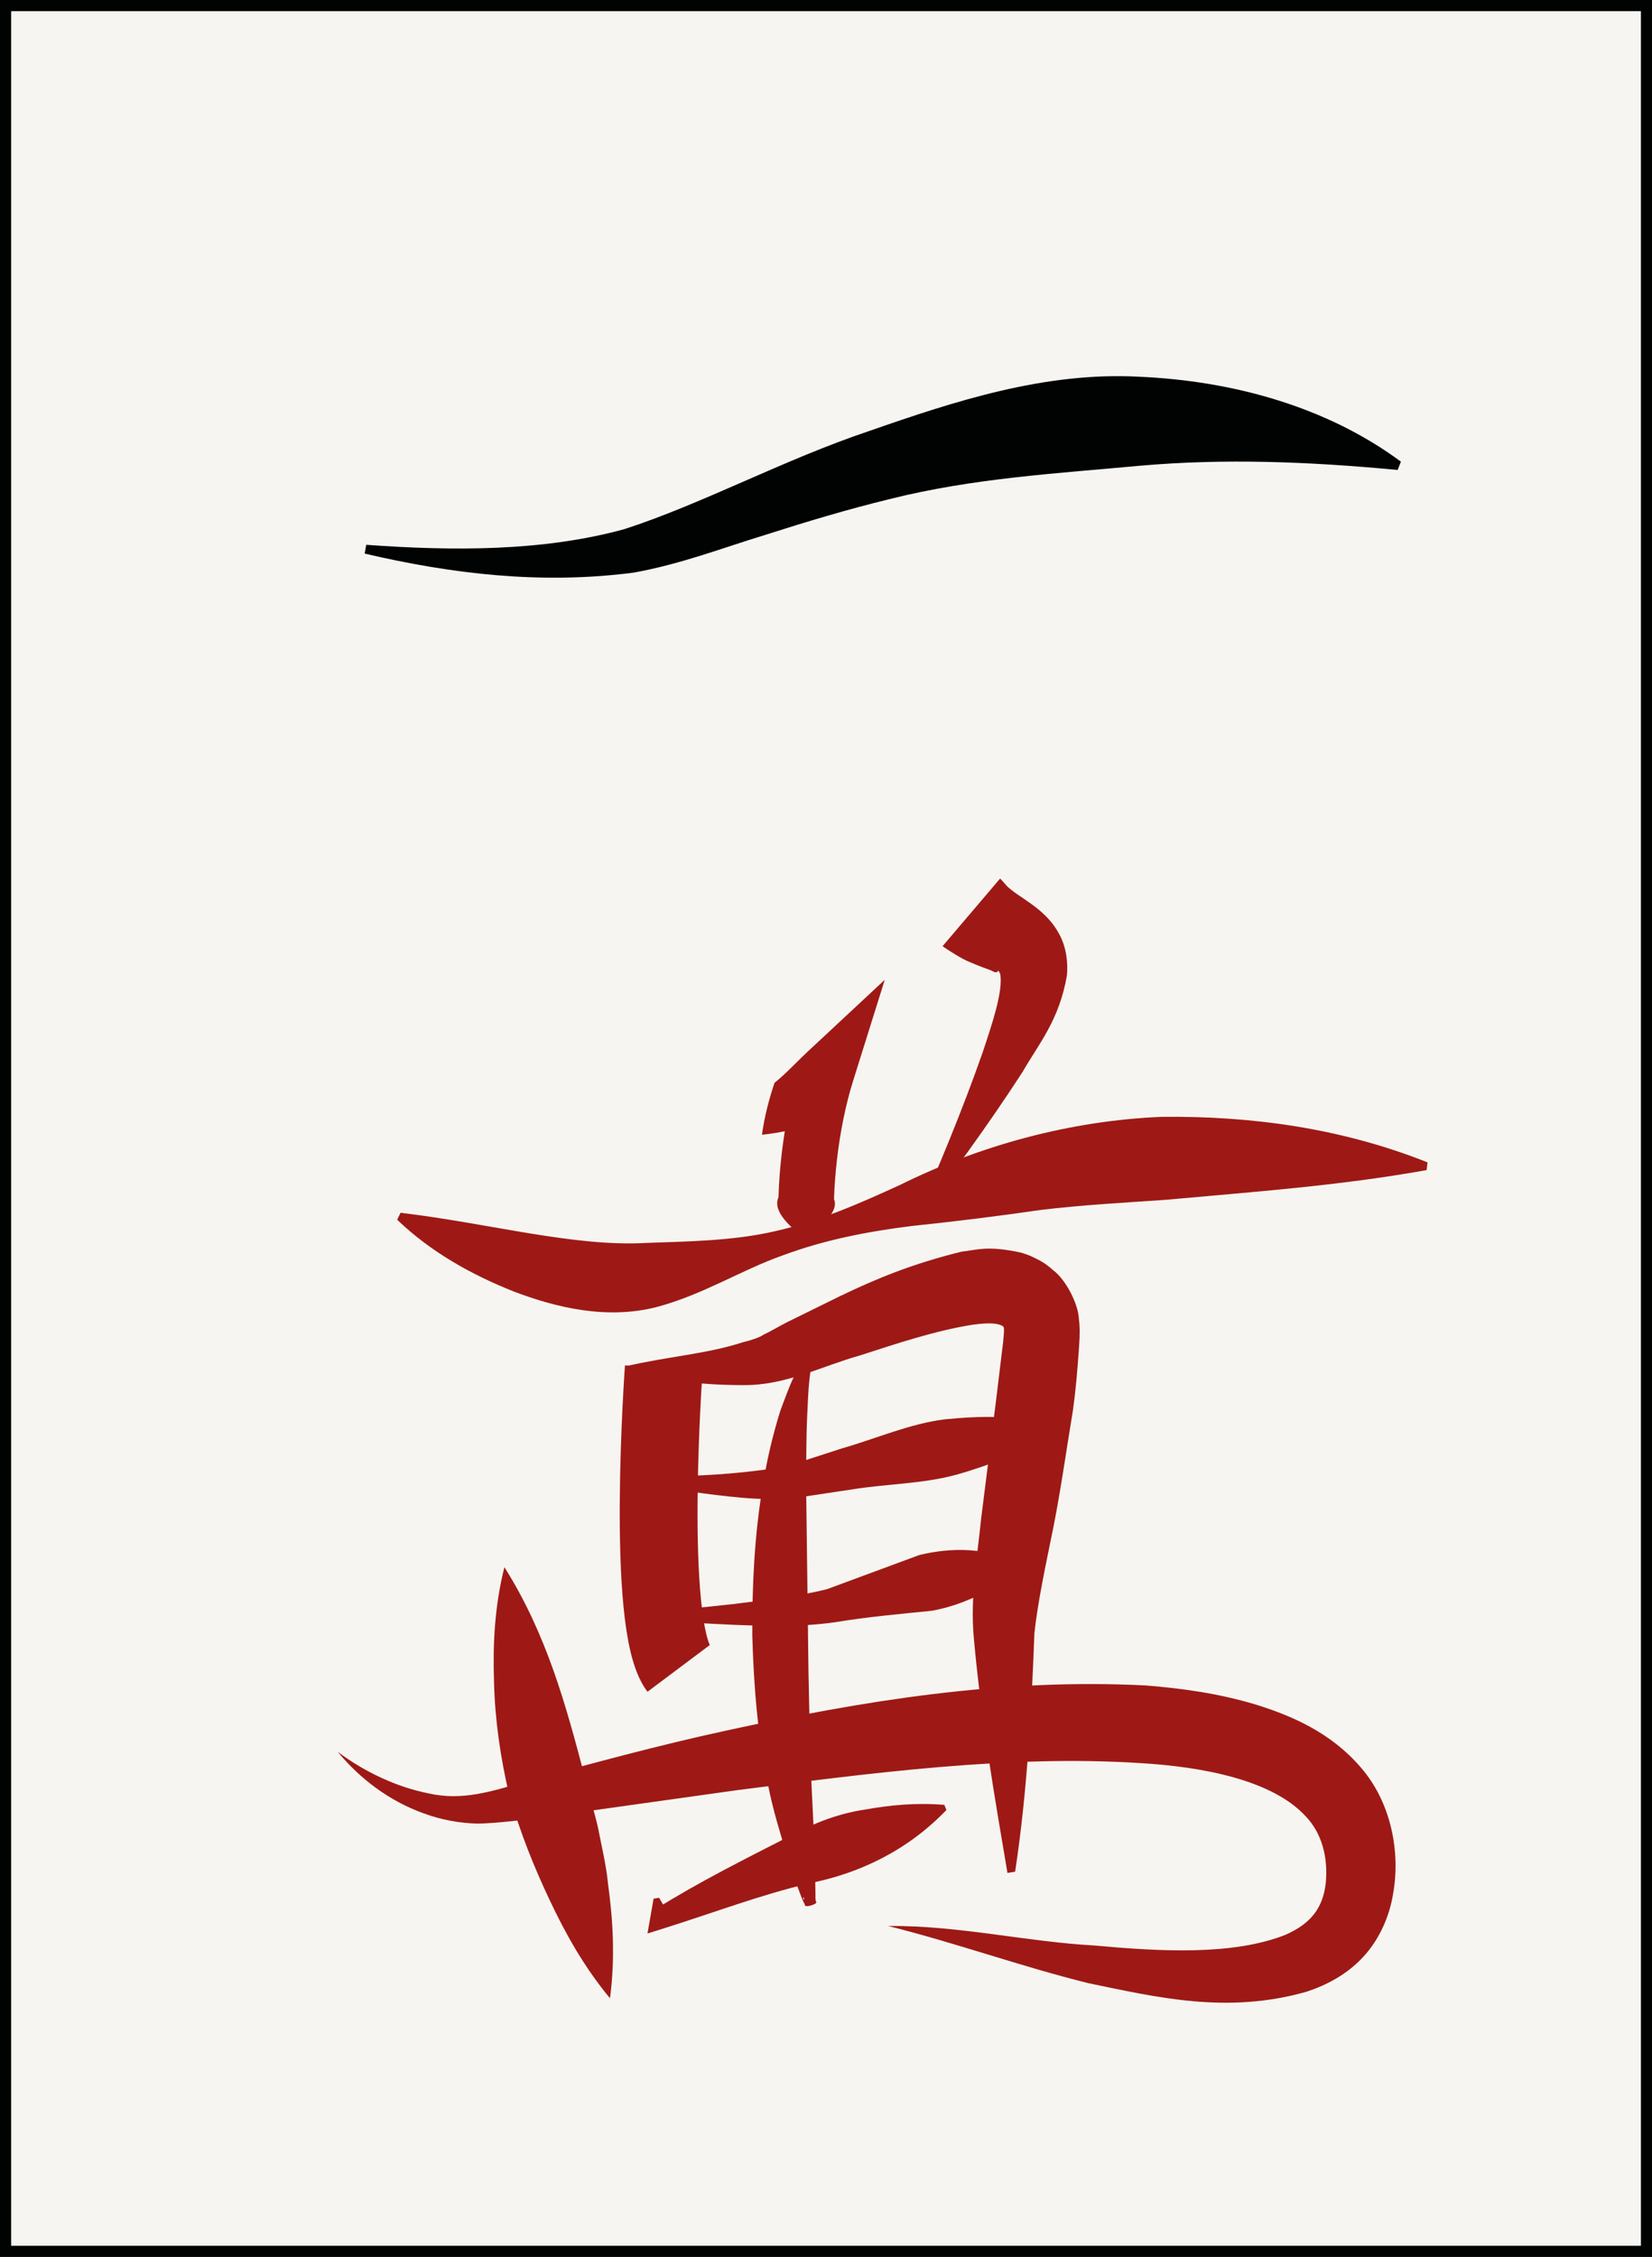
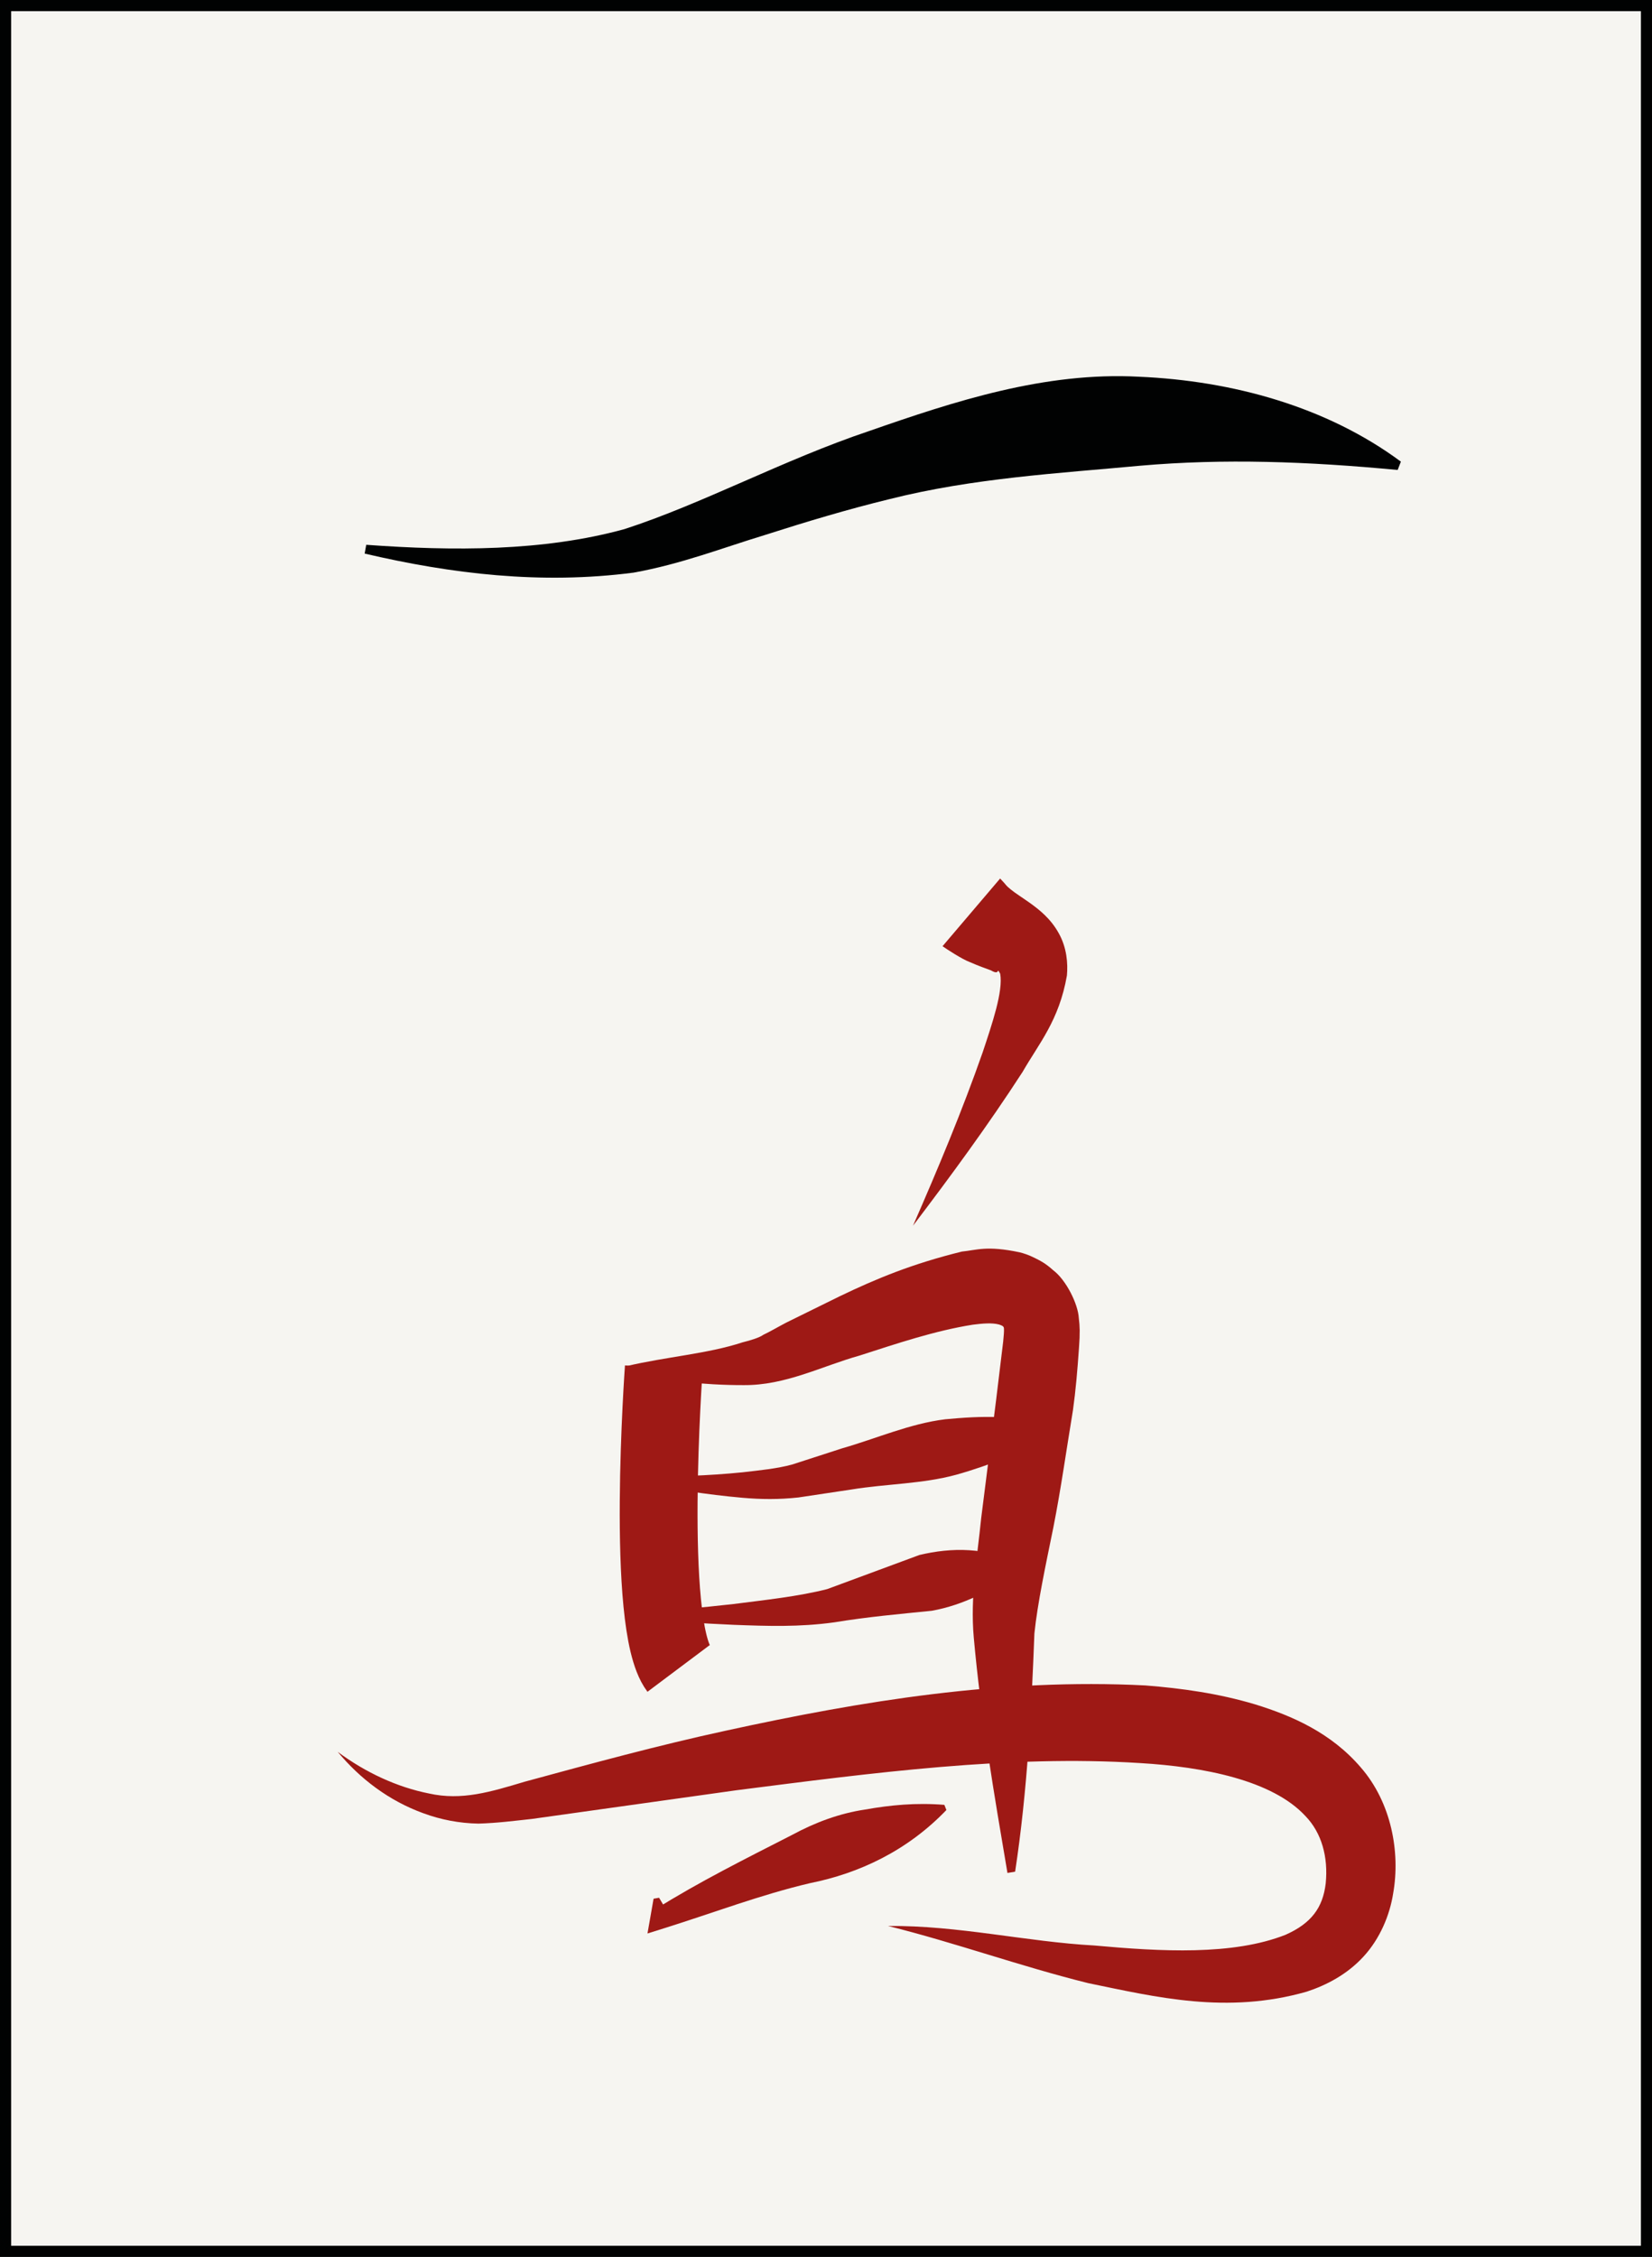
<svg xmlns="http://www.w3.org/2000/svg" version="1.1" id="Manzu" x="0px" y="0px" width="28.196px" height="38.514px" viewBox="0 0 28.196 38.514" style="enable-background:new 0 0 28.196 38.514;" xml:space="preserve">
  <rect x="0" y="0" width="28.196" height="38.514" fill="#808080" stroke="none" />
  <g id="_x31_man_1_">
    <rect x="0.095" y="0.095" style="fill:#F6F5F1;stroke:#010202;stroke-width:0.19;stroke-miterlimit:10;" width="28.007" height="38.324" />
    <g id="_x31_man">
      <g id="MAN">
        <g>
-           <path style="fill:#9E1915;" d="M6.836,20.696c1.532,0.182,2.961,0.587,4.209,0.514c0.688-0.025,1.475-0.033,2.199-0.203      c0.731-0.165,1.422-0.467,2.115-0.785c1.362-0.674,2.91-1.1,4.473-1.163c1.547-0.017,3.078,0.198,4.533,0.777l-0.016,0.132      c-1.524,0.272-2.997,0.373-4.442,0.506c-0.723,0.051-1.429,0.087-2.146,0.174c-0.714,0.104-1.45,0.195-2.201,0.274      c-0.748,0.093-1.487,0.236-2.192,0.498c-0.712,0.25-1.365,0.673-2.158,0.884c-0.853,0.22-1.718,0.01-2.438-0.263      c-0.733-0.292-1.416-0.674-1.993-1.226L6.836,20.696z" />
-         </g>
+           </g>
        <g>
-           <path style="fill:#9E1915;" d="M13.005,19.365c0.044-0.324,0.123-0.612,0.214-0.886c0.201-0.162,0.374-0.354,0.562-0.529      l1.32-1.23l-0.54,1.724c-0.127,0.403-0.222,0.879-0.274,1.33c-0.026,0.229-0.046,0.458-0.052,0.688      c0.09,0.229-0.236,0.453-0.467,0.713c-0.253-0.225-0.593-0.488-0.481-0.745c0.007-0.257,0.028-0.513,0.058-0.768      c0.063-0.515,0.154-0.999,0.318-1.524l0.779,0.493c-0.181,0.183-0.377,0.35-0.544,0.546C13.62,19.26,13.33,19.33,13.005,19.365z      " />
-         </g>
+           </g>
        <g>
          <path style="fill:#9E1915;" d="M17.07,14.992c0.126,0.129,0.078,0.103,0.183,0.188c0.078,0.064,0.192,0.134,0.338,0.238      c0.14,0.102,0.34,0.255,0.478,0.505c0.141,0.25,0.159,0.52,0.141,0.724c-0.134,0.77-0.481,1.164-0.756,1.644      c-0.591,0.913-1.224,1.774-1.871,2.626c0.428-0.978,0.842-1.967,1.189-2.959c0.159-0.479,0.353-1.042,0.299-1.342      c-0.071-0.13,0.01,0.043-0.156-0.056c-0.083-0.032-0.21-0.074-0.362-0.142c-0.126-0.045-0.396-0.221-0.466-0.271L17.07,14.992z" />
        </g>
        <path style="fill:none;stroke:#9E1915;stroke-width:1.328;stroke-miterlimit:10;" d="M11.329,23.349     c0,0-0.316,4.364,0.253,5.123" />
        <g>
          <path style="fill:#9E1915;" d="M10.683,23.315c0.696-0.164,1.391-0.211,1.991-0.408c0.14-0.034,0.294-0.083,0.353-0.128      c0.126-0.06,0.239-0.128,0.393-0.209l0.908-0.447c0.636-0.306,1.248-0.558,2.09-0.765c0.25-0.024,0.421-0.107,0.986,0.013      c0.067,0.017,0.144,0.04,0.255,0.095c0.1,0.05,0.188,0.094,0.316,0.21c0.223,0.167,0.425,0.578,0.438,0.817      c0.009,0.069,0.014,0.139,0.015,0.207l-0.001,0.06l-0.001,0.07L18.416,23c-0.027,0.386-0.055,0.722-0.103,1.065      c-0.112,0.677-0.205,1.344-0.334,1.998c-0.134,0.656-0.272,1.305-0.324,1.811c-0.049,1.272-0.117,2.674-0.329,4.066      l-0.131,0.022c-0.226-1.333-0.454-2.664-0.575-4.019c-0.062-0.694,0.06-1.368,0.127-2.039l0.254-2.01l0.121-1      c0.007-0.073,0.018-0.183,0.013-0.226c-0.003-0.028-0.016-0.043-0.079-0.064c-0.123-0.035-0.296-0.018-0.453,0.002      c-0.648,0.103-1.294,0.321-1.933,0.527c-0.646,0.181-1.263,0.511-1.979,0.504c-0.687,0.002-1.358-0.084-2.029-0.191      L10.683,23.315z" />
        </g>
        <g>
          <path style="fill:#9E1915;" d="M10.872,25.198c0.604,0.004,1.209-0.013,1.8-0.073c0.293-0.034,0.589-0.062,0.849-0.133      l0.855-0.277c0.584-0.167,1.151-0.42,1.757-0.495c0.606-0.056,1.233-0.089,1.881,0.15l-0.002,0.095      c-0.558,0.311-1.114,0.54-1.693,0.702c-0.577,0.157-1.191,0.154-1.784,0.251l-0.906,0.136c-0.334,0.037-0.644,0.033-0.953,0.006      c-0.615-0.054-1.216-0.15-1.812-0.268L10.872,25.198z" />
        </g>
        <g>
          <path style="fill:#9E1915;" d="M10.862,27.524c0.554-0.039,1.106-0.089,1.656-0.151c0.544-0.07,1.107-0.129,1.601-0.255      l1.573-0.582c0.54-0.129,1.146-0.142,1.746,0.161l-0.002,0.095c-0.51,0.347-0.99,0.598-1.533,0.696      c-0.553,0.056-1.092,0.103-1.662,0.197c-0.598,0.083-1.146,0.064-1.71,0.043c-0.56-0.024-1.115-0.062-1.671-0.109L10.862,27.524      z" />
        </g>
        <g>
-           <path style="fill:#9E1915;" d="M8.609,26.744c0.728,1.153,1.058,2.387,1.366,3.556c0.056,0.269,0.159,0.571,0.232,0.889      c0.059,0.315,0.138,0.623,0.169,0.944c0.087,0.635,0.126,1.283,0.035,1.967c-0.44-0.53-0.756-1.096-1.028-1.672      c-0.282-0.597-0.487-1.117-0.693-1.797c-0.15-0.65-0.242-1.277-0.258-1.924C8.41,28.063,8.441,27.413,8.609,26.744z" />
-         </g>
+           </g>
        <g>
          <path style="fill:#9E1915;" d="M5.764,29.895c0.474,0.353,1.014,0.603,1.558,0.711c0.558,0.125,1.052-0.027,1.633-0.201      c1.134-0.308,2.278-0.621,3.438-0.872c2.319-0.506,4.685-0.896,7.156-0.771c0.619,0.049,1.244,0.135,1.876,0.324      c0.621,0.192,1.293,0.481,1.803,1.078c0.519,0.598,0.675,1.444,0.55,2.148c-0.058,0.372-0.226,0.773-0.505,1.076      c-0.28,0.306-0.635,0.49-0.971,0.6c-1.36,0.388-2.562,0.095-3.73-0.146c-1.164-0.289-2.271-0.691-3.415-0.975      c1.196-0.012,2.358,0.269,3.522,0.333c1.134,0.103,2.361,0.173,3.263-0.183c0.441-0.196,0.636-0.464,0.685-0.876      c0.045-0.453-0.07-0.866-0.348-1.152c-0.564-0.609-1.734-0.838-2.82-0.902c-2.239-0.143-4.573,0.168-6.884,0.463L9.08,31.04      c-0.3,0.032-0.58,0.07-0.914,0.08c-0.33-0.006-0.645-0.068-0.938-0.176C6.638,30.731,6.142,30.352,5.764,29.895z" />
        </g>
        <g>
-           <path style="fill:#9E1915;" d="M13.967,22.938c-0.174,0.389-0.167,0.808-0.19,1.22c-0.019,0.413-0.015,0.829-0.018,1.243      l0.032,2.488c0.006,0.829,0.03,1.658,0.056,2.484l0.06,1.255l0.01,0.637l0.001,0.079v0.037c0,0.002,0.002,0.014-0.002,0.009      l-0.009-0.016L13.9,32.367c0.029-0.079-0.252,0.007-0.182,0.048l0.001,0.008c0.008-0.041,0.01-0.1,0.015-0.151l0.029-0.322      l0.112,0.305c0.018,0.053,0.033,0.099,0.047,0.163l0.001,0.028c0.068,0.042-0.214,0.129-0.186,0.051l-0.008-0.011l-0.013-0.025      l-0.013-0.029l-0.017-0.04l-0.03-0.077c-0.079-0.203-0.142-0.406-0.211-0.608c-0.123-0.405-0.251-0.813-0.335-1.242      c-0.18-0.847-0.246-1.704-0.27-2.56c-0.003-0.856,0.036-1.714,0.181-2.564c0.068-0.425,0.167-0.849,0.297-1.265      C13.47,23.675,13.61,23.218,13.967,22.938z" />
-         </g>
+           </g>
        <g>
          <path style="fill:#9E1915;" d="M11.249,32.385l0.192,0.324l-0.251-0.13c0.747-0.468,1.535-0.86,2.331-1.267      c0.395-0.214,0.812-0.368,1.245-0.432c0.431-0.077,0.868-0.119,1.352-0.08l0.035,0.088c-0.669,0.697-1.491,1.081-2.327,1.248      c-0.84,0.197-1.649,0.506-2.485,0.768l-0.29,0.091l0.039-0.221l0.065-0.372L11.249,32.385z" />
        </g>
      </g>
      <g>
        <path style="fill:#010202;" d="M6.251,9.297C7.738,9.405,9.272,9.41,10.656,9.03c1.33-0.43,2.723-1.187,4.18-1.675     c1.451-0.506,2.995-1.013,4.605-0.926c1.591,0.069,3.199,0.508,4.469,1.449L23.855,8.02c-1.545-0.146-2.967-0.197-4.389-0.073     c-1.407,0.131-2.851,0.21-4.282,0.57c-0.714,0.174-1.424,0.387-2.139,0.616c-0.72,0.219-1.419,0.493-2.231,0.639     C9.233,9.978,7.705,9.793,6.224,9.447L6.251,9.297z" />
      </g>
    </g>
  </g>
</svg>